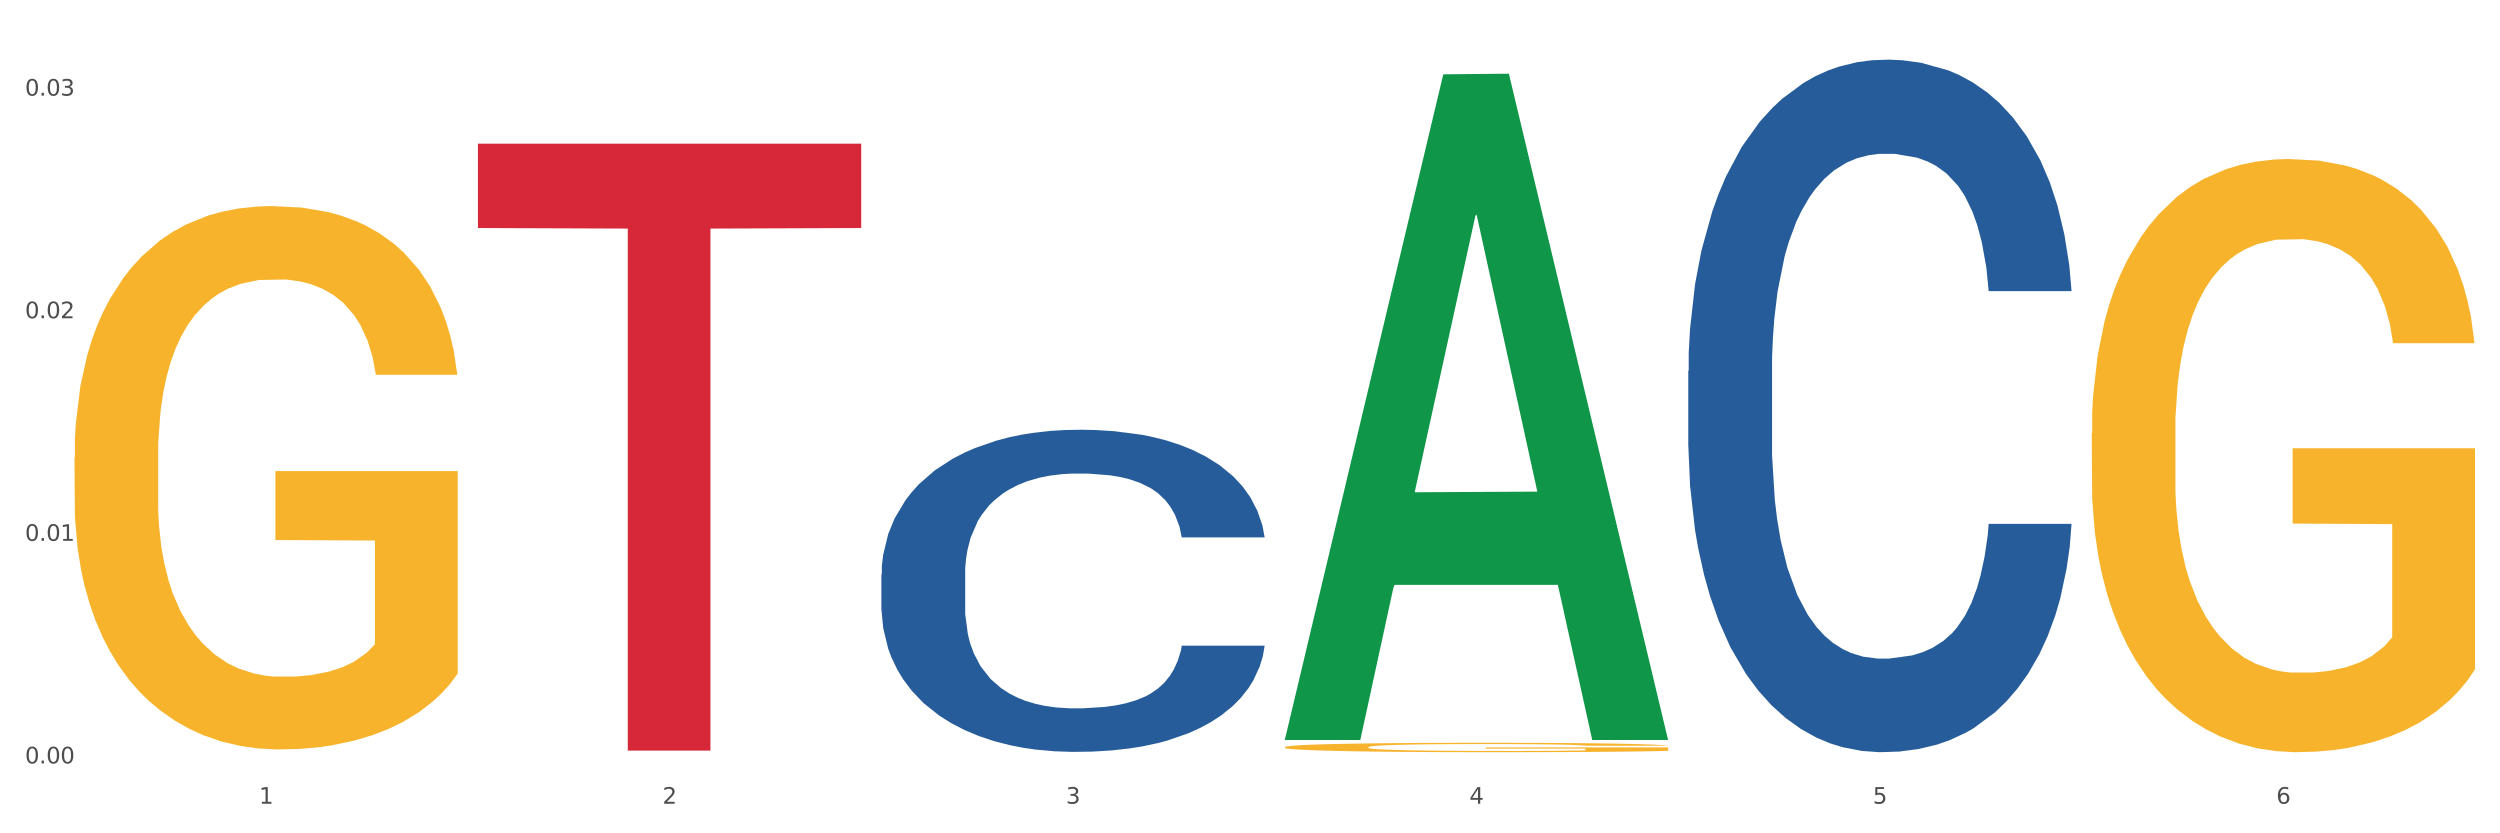
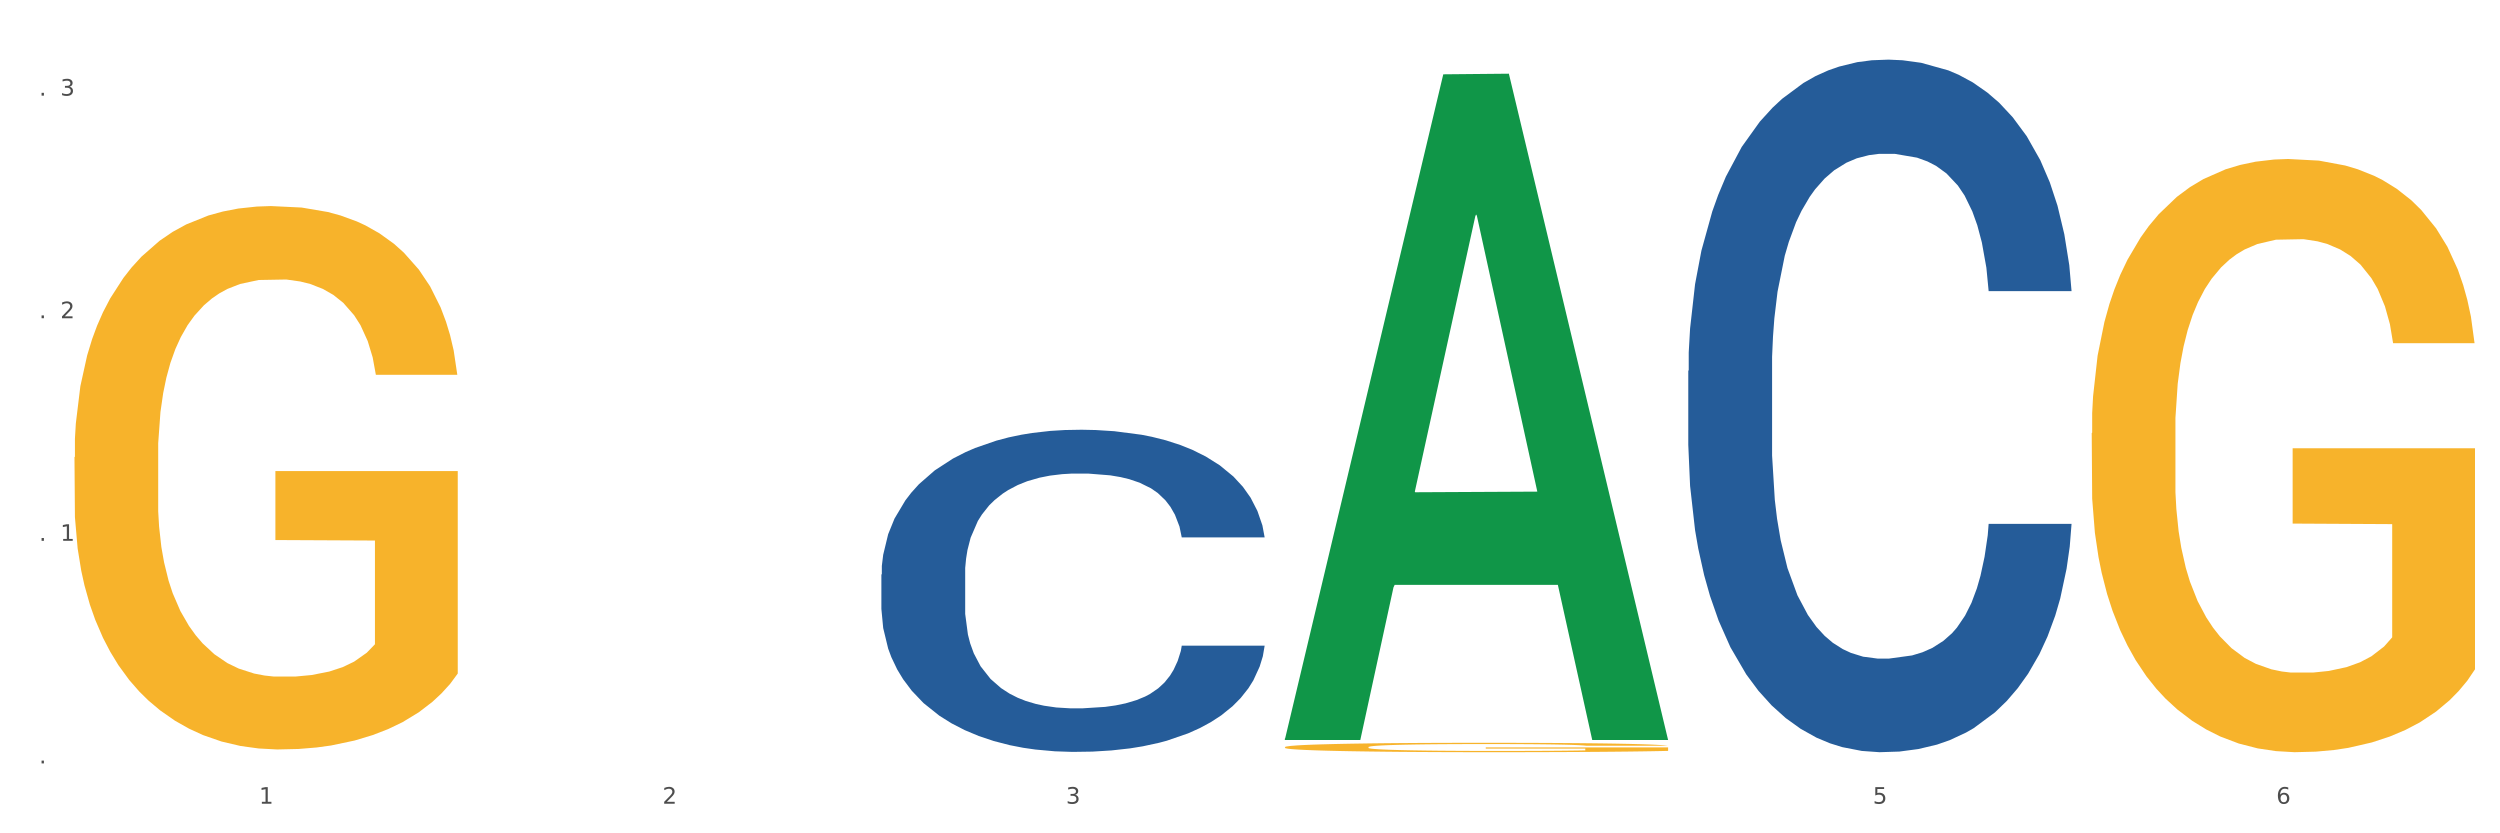
<svg xmlns="http://www.w3.org/2000/svg" xmlns:xlink="http://www.w3.org/1999/xlink" width="1080pt" height="360pt" viewBox="0 0 1080 360" version="1.1">
  <rect x="0" y="0" width="1080" height="360" fill="#333333" stroke="none" />
  <defs>
    <style type="text/css">*{stroke-linejoin: round; stroke-linecap: butt}</style>
  </defs>
  <g id="figure_1">
    <g id="patch_1">
      <path d="M 0 360  L 1080 360  L 1080 0  L 0 0  z " style="fill: #ffffff; stroke: #ffffff; stroke-linejoin: miter" />
    </g>
    <g id="axes_1">
      <g id="matplotlib.axis_1">
        <g id="xtick_1">
          <g id="text_1">
            <g style="fill: #4d4d4d" transform="translate(111.909 347.204) scale(0.096 -0.096)">
              <defs>
                <path id="DejaVuSans-31" d="M 794 531  L 1825 531  L 1825 4091  L 703 3866  L 703 4441  L 1819 4666  L 2450 4666  L 2450 531  L 3481 531  L 3481 0  L 794 0  L 794 531  z " transform="scale(0.016)" />
              </defs>
              <use xlink:href="#DejaVuSans-31" />
            </g>
          </g>
        </g>
        <g id="xtick_2">
          <g id="text_2">
            <g style="fill: #4d4d4d" transform="translate(286.199 347.204) scale(0.096 -0.096)">
              <defs>
                <path id="DejaVuSans-32" d="M 1228 531  L 3431 531  L 3431 0  L 469 0  L 469 531  Q 828 903 1448 1529  Q 2069 2156 2228 2338  Q 2531 2678 2651 2914  Q 2772 3150 2772 3378  Q 2772 3750 2511 3984  Q 2250 4219 1831 4219  Q 1534 4219 1204 4116  Q 875 4013 500 3803  L 500 4441  Q 881 4594 1212 4672  Q 1544 4750 1819 4750  Q 2544 4750 2975 4387  Q 3406 4025 3406 3419  Q 3406 3131 3298 2873  Q 3191 2616 2906 2266  Q 2828 2175 2409 1742  Q 1991 1309 1228 531  z " transform="scale(0.016)" />
              </defs>
              <use xlink:href="#DejaVuSans-32" />
            </g>
          </g>
        </g>
        <g id="xtick_3">
          <g id="text_3">
            <g style="fill: #4d4d4d" transform="translate(460.489 347.204) scale(0.096 -0.096)">
              <defs>
                <path id="DejaVuSans-33" d="M 2597 2516  Q 3050 2419 3304 2112  Q 3559 1806 3559 1356  Q 3559 666 3084 287  Q 2609 -91 1734 -91  Q 1441 -91 1130 -33  Q 819 25 488 141  L 488 750  Q 750 597 1062 519  Q 1375 441 1716 441  Q 2309 441 2620 675  Q 2931 909 2931 1356  Q 2931 1769 2642 2001  Q 2353 2234 1838 2234  L 1294 2234  L 1294 2753  L 1863 2753  Q 2328 2753 2575 2939  Q 2822 3125 2822 3475  Q 2822 3834 2567 4026  Q 2313 4219 1838 4219  Q 1578 4219 1281 4162  Q 984 4106 628 3988  L 628 4550  Q 988 4650 1302 4700  Q 1616 4750 1894 4750  Q 2613 4750 3031 4423  Q 3450 4097 3450 3541  Q 3450 3153 3228 2886  Q 3006 2619 2597 2516  z " transform="scale(0.016)" />
              </defs>
              <use xlink:href="#DejaVuSans-33" />
            </g>
          </g>
        </g>
        <g id="xtick_4">
          <g id="text_4">
            <g style="fill: #4d4d4d" transform="translate(634.778 347.204) scale(0.096 -0.096)">
              <defs>
-                 <path id="DejaVuSans-34" d="M 2419 4116  L 825 1625  L 2419 1625  L 2419 4116  z M 2253 4666  L 3047 4666  L 3047 1625  L 3713 1625  L 3713 1100  L 3047 1100  L 3047 0  L 2419 0  L 2419 1100  L 313 1100  L 313 1709  L 2253 4666  z " transform="scale(0.016)" />
-               </defs>
+                 </defs>
              <use xlink:href="#DejaVuSans-34" />
            </g>
          </g>
        </g>
        <g id="xtick_5">
          <g id="text_5">
            <g style="fill: #4d4d4d" transform="translate(809.068 347.204) scale(0.096 -0.096)">
              <defs>
                <path id="DejaVuSans-35" d="M 691 4666  L 3169 4666  L 3169 4134  L 1269 4134  L 1269 2991  Q 1406 3038 1543 3061  Q 1681 3084 1819 3084  Q 2600 3084 3056 2656  Q 3513 2228 3513 1497  Q 3513 744 3044 326  Q 2575 -91 1722 -91  Q 1428 -91 1123 -41  Q 819 9 494 109  L 494 744  Q 775 591 1075 516  Q 1375 441 1709 441  Q 2250 441 2565 725  Q 2881 1009 2881 1497  Q 2881 1984 2565 2268  Q 2250 2553 1709 2553  Q 1456 2553 1204 2497  Q 953 2441 691 2322  L 691 4666  z " transform="scale(0.016)" />
              </defs>
              <use xlink:href="#DejaVuSans-35" />
            </g>
          </g>
        </g>
        <g id="xtick_6">
          <g id="text_6">
            <g style="fill: #4d4d4d" transform="translate(983.358 347.204) scale(0.096 -0.096)">
              <defs>
                <path id="DejaVuSans-36" d="M 2113 2584  Q 1688 2584 1439 2293  Q 1191 2003 1191 1497  Q 1191 994 1439 701  Q 1688 409 2113 409  Q 2538 409 2786 701  Q 3034 994 3034 1497  Q 3034 2003 2786 2293  Q 2538 2584 2113 2584  z M 3366 4563  L 3366 3988  Q 3128 4100 2886 4159  Q 2644 4219 2406 4219  Q 1781 4219 1451 3797  Q 1122 3375 1075 2522  Q 1259 2794 1537 2939  Q 1816 3084 2150 3084  Q 2853 3084 3261 2657  Q 3669 2231 3669 1497  Q 3669 778 3244 343  Q 2819 -91 2113 -91  Q 1303 -91 875 529  Q 447 1150 447 2328  Q 447 3434 972 4092  Q 1497 4750 2381 4750  Q 2619 4750 2861 4703  Q 3103 4656 3366 4563  z " transform="scale(0.016)" />
              </defs>
              <use xlink:href="#DejaVuSans-36" />
            </g>
          </g>
        </g>
        <g id="xtick_7" />
        <g id="xtick_8" />
        <g id="xtick_9" />
        <g id="xtick_10" />
        <g id="xtick_11" />
      </g>
      <g id="matplotlib.axis_2">
        <g id="ytick_1">
          <g id="text_7">
            <g style="fill: #4d4d4d" transform="translate(10.8 329.798) scale(0.096 -0.096)">
              <defs>
-                 <path id="DejaVuSans-30" d="M 2034 4250  Q 1547 4250 1301 3770  Q 1056 3291 1056 2328  Q 1056 1369 1301 889  Q 1547 409 2034 409  Q 2525 409 2770 889  Q 3016 1369 3016 2328  Q 3016 3291 2770 3770  Q 2525 4250 2034 4250  z M 2034 4750  Q 2819 4750 3233 4129  Q 3647 3509 3647 2328  Q 3647 1150 3233 529  Q 2819 -91 2034 -91  Q 1250 -91 836 529  Q 422 1150 422 2328  Q 422 3509 836 4129  Q 1250 4750 2034 4750  z " transform="scale(0.016)" />
                <path id="DejaVuSans-2e" d="M 684 794  L 1344 794  L 1344 0  L 684 0  L 684 794  z " transform="scale(0.016)" />
              </defs>
              <use xlink:href="#DejaVuSans-30" />
              <use xlink:href="#DejaVuSans-2e" transform="translate(63.623 0)" />
              <use xlink:href="#DejaVuSans-30" transform="translate(95.41 0)" />
              <use xlink:href="#DejaVuSans-30" transform="translate(159.033 0)" />
            </g>
          </g>
        </g>
        <g id="ytick_2">
          <g id="text_8">
            <g style="fill: #4d4d4d" transform="translate(10.8 233.639) scale(0.096 -0.096)">
              <use xlink:href="#DejaVuSans-30" />
              <use xlink:href="#DejaVuSans-2e" transform="translate(63.623 0)" />
              <use xlink:href="#DejaVuSans-30" transform="translate(95.41 0)" />
              <use xlink:href="#DejaVuSans-31" transform="translate(159.033 0)" />
            </g>
          </g>
        </g>
        <g id="ytick_3">
          <g id="text_9">
            <g style="fill: #4d4d4d" transform="translate(10.8 137.479) scale(0.096 -0.096)">
              <use xlink:href="#DejaVuSans-30" />
              <use xlink:href="#DejaVuSans-2e" transform="translate(63.623 0)" />
              <use xlink:href="#DejaVuSans-30" transform="translate(95.41 0)" />
              <use xlink:href="#DejaVuSans-32" transform="translate(159.033 0)" />
            </g>
          </g>
        </g>
        <g id="ytick_4">
          <g id="text_10">
            <g style="fill: #4d4d4d" transform="translate(10.8 41.319) scale(0.096 -0.096)">
              <use xlink:href="#DejaVuSans-30" />
              <use xlink:href="#DejaVuSans-2e" transform="translate(63.623 0)" />
              <use xlink:href="#DejaVuSans-30" transform="translate(95.41 0)" />
              <use xlink:href="#DejaVuSans-33" transform="translate(159.033 0)" />
            </g>
          </g>
        </g>
        <g id="ytick_5" />
        <g id="ytick_6" />
        <g id="ytick_7" />
      </g>
      <g id="PolyCollection_1">
        <path d="M 555.045 319.146  L 555.215 318.875  L 623.494 32.105  L 651.83 31.835  L 720.62 319.686  L 687.846 319.686  L 672.996 252.656  L 602.498 252.656  L 601.986 253.737  L 587.648 319.686  L 555.045 319.686  L 555.045 319.146  L 611.375 212.654  L 664.12 212.384  L 638.003 93.189  L 637.662 92.649  L 637.32 93.459  L 611.204 212.384  L 611.375 212.654  L 555.045 319.146  z " clip-path="url(#p06e6426457)" style="fill: #109648" />
        <path d="M 903.625 187.104  L 903.82 186.87  L 903.82 178.445  L 904.211 171.19  L 906.166 153.637  L 909.098 139.127  L 911.248 131.404  L 913.399 125.085  L 915.94 118.766  L 919.068 112.213  L 924.737 102.618  L 928.256 97.703  L 932.556 92.555  L 940.376 85.066  L 946.045 80.853  L 951.909 77.342  L 961.488 73.13  L 967.744 71.258  L 974.39 69.853  L 982.405 68.917  L 988.465 68.683  L 1001.758 69.385  L 1013.096 71.492  L 1018.569 73.13  L 1025.607 75.938  L 1029.321 77.811  L 1035.381 81.555  L 1041.637 86.47  L 1045.937 90.682  L 1052.388 98.639  L 1057.275 106.597  L 1061.772 116.426  L 1064.117 123.213  L 1065.877 129.532  L 1067.441 136.787  L 1069.005 148.255  L 1033.817 148.255  L 1032.449 140.063  L 1030.299 132.34  L 1027.171 124.851  L 1024.434 120.171  L 1019.742 114.32  L 1015.442 110.575  L 1010.946 107.767  L 1005.472 105.426  L 1001.171 104.256  L 995.111 103.32  L 983.187 103.554  L 975.172 105.426  L 969.698 107.767  L 966.18 109.873  L 963.052 112.213  L 959.533 115.49  L 955.428 120.405  L 952.496 124.851  L 949.563 130.468  L 947.218 136.085  L 945.067 142.638  L 943.308 149.659  L 941.94 156.914  L 940.767 165.807  L 939.789 180.551  L 939.789 212.614  L 940.18 219.869  L 941.158 229.464  L 942.331 236.719  L 944.285 245.378  L 946.045 251.229  L 949.368 259.654  L 953.082 266.675  L 956.014 271.122  L 958.947 274.866  L 964.029 280.015  L 969.698 284.228  L 974.585 286.802  L 981.232 289.142  L 985.728 290.079  L 989.638 290.547  L 999.217 290.547  L 1006.058 289.845  L 1013.682 288.206  L 1019.547 286.1  L 1024.434 283.526  L 1029.908 279.313  L 1033.426 275.334  L 1033.426 226.422  L 990.42 226.188  L 990.42 193.657  L 1069.2 193.657  L 1069.2 289.142  L 1065.877 294.057  L 1062.163 298.504  L 1058.253 302.482  L 1052.388 307.397  L 1045.351 312.078  L 1039.095 315.354  L 1032.449 318.163  L 1024.63 320.737  L 1014.464 323.077  L 1008.209 324.013  L 1000.389 324.715  L 991.202 324.95  L 983.187 324.481  L 975.367 323.311  L 967.157 321.205  L 959.142 318.163  L 953.082 315.12  L 947.022 311.376  L 940.571 306.461  L 935.489 301.78  L 931.579 297.568  L 927.278 292.185  L 922.587 285.164  L 919.068 278.845  L 915.94 272.292  L 912.617 263.867  L 910.271 256.612  L 907.925 247.485  L 906.557 240.698  L 904.993 230.166  L 903.82 215.422  L 903.625 187.104  z " clip-path="url(#p06e6426457)" style="fill: #f7b32b" />
        <path d="M 555.045 322.765  L 555.24 322.761  L 555.24 322.627  L 555.631 322.512  L 557.586 322.234  L 560.518 322.004  L 562.669 321.882  L 564.819 321.782  L 567.36 321.682  L 570.488 321.578  L 576.157 321.426  L 579.676 321.348  L 583.976 321.266  L 591.796 321.147  L 597.465 321.081  L 603.329 321.025  L 612.908 320.958  L 619.164 320.929  L 625.81 320.906  L 633.825 320.891  L 639.885 320.888  L 653.178 320.899  L 664.516 320.932  L 669.99 320.958  L 677.027 321.003  L 680.741 321.032  L 686.801 321.092  L 693.057 321.17  L 697.358 321.236  L 703.808 321.363  L 708.696 321.489  L 713.192 321.644  L 715.538 321.752  L 717.297 321.852  L 718.861 321.967  L 720.425 322.149  L 685.237 322.149  L 683.869 322.019  L 681.719 321.897  L 678.591 321.778  L 675.854 321.704  L 671.163 321.611  L 666.862 321.552  L 662.366 321.507  L 656.892 321.47  L 652.592 321.452  L 646.532 321.437  L 634.607 321.44  L 626.592 321.47  L 621.119 321.507  L 617.6 321.541  L 614.472 321.578  L 610.953 321.63  L 606.848 321.708  L 603.916 321.778  L 600.984 321.867  L 598.638 321.956  L 596.487 322.06  L 594.728 322.171  L 593.36 322.286  L 592.187 322.427  L 591.209 322.661  L 591.209 323.169  L 591.6 323.284  L 592.578 323.436  L 593.751 323.551  L 595.706 323.688  L 597.465 323.781  L 600.788 323.915  L 604.502 324.026  L 607.435 324.096  L 610.367 324.156  L 615.449 324.237  L 621.119 324.304  L 626.006 324.345  L 632.652 324.382  L 637.148 324.397  L 641.058 324.404  L 650.637 324.404  L 657.479 324.393  L 665.103 324.367  L 670.967 324.334  L 675.854 324.293  L 681.328 324.226  L 684.846 324.163  L 684.846 323.388  L 641.84 323.384  L 641.84 322.869  L 720.62 322.869  L 720.62 324.382  L 717.297 324.46  L 713.583 324.53  L 709.673 324.593  L 703.808 324.671  L 696.771 324.745  L 690.516 324.797  L 683.869 324.842  L 676.05 324.883  L 665.884 324.92  L 659.629 324.935  L 651.81 324.946  L 642.622 324.95  L 634.607 324.942  L 626.788 324.924  L 618.577 324.89  L 610.562 324.842  L 604.502 324.794  L 598.442 324.734  L 591.991 324.656  L 586.909 324.582  L 582.999 324.516  L 578.698 324.43  L 574.007 324.319  L 570.488 324.219  L 567.36 324.115  L 564.037 323.981  L 561.691 323.866  L 559.345 323.722  L 557.977 323.614  L 556.413 323.447  L 555.24 323.214  L 555.045 322.765  z " clip-path="url(#p06e6426457)" style="fill: #f7b32b" />
        <path d="M 729.335 160.19  L 729.53 159.917  L 729.53 152.266  L 730.118 141.883  L 732.27 122.757  L 735.01 108.276  L 739.708 91.335  L 742.252 84.231  L 745.579 76.308  L 752.429 63.466  L 760.258 52.536  L 765.738 46.525  L 769.848 42.7  L 779.046 35.869  L 784.331 32.864  L 789.811 30.404  L 794.508 28.765  L 802.337 26.852  L 808.599 26.033  L 815.841 25.759  L 821.908 26.033  L 829.932 27.126  L 841.675 30.404  L 846.177 32.317  L 852.244 35.596  L 858.507 39.968  L 863.596 44.339  L 869.467 50.624  L 875.534 58.821  L 881.406 69.204  L 885.516 78.767  L 888.843 88.876  L 891.779 101.172  L 893.932 114.56  L 894.91 125.763  L 859.094 125.763  L 858.116 115.653  L 856.158 104.724  L 854.201 97.347  L 852.048 91.335  L 848.721 84.505  L 845.785 80.133  L 840.893 74.941  L 836.391 71.663  L 832.673 69.75  L 828.171 68.111  L 818.581 66.471  L 811.731 66.471  L 807.425 67.018  L 802.141 68.384  L 797.639 70.296  L 792.355 73.575  L 788.245 77.127  L 784.135 81.772  L 781.786 85.051  L 778.264 91.062  L 775.915 95.98  L 772.784 104.451  L 771.022 110.462  L 767.891 126.036  L 766.521 137.512  L 765.933 145.435  L 765.542 154.179  L 765.542 196.803  L 766.716 215.93  L 767.695 224.127  L 769.261 233.416  L 772.196 245.439  L 776.502 257.188  L 781.004 265.658  L 784.722 270.849  L 788.245 274.675  L 791.768 277.68  L 796.074 280.413  L 799.597 282.052  L 804.881 283.691  L 811.144 284.511  L 816.037 284.511  L 826.018 283.145  L 830.52 281.779  L 834.825 279.866  L 839.523 276.861  L 843.241 273.582  L 845.394 271.123  L 848.917 265.931  L 851.657 260.467  L 854.006 254.182  L 855.571 248.718  L 857.333 240.521  L 858.703 231.231  L 859.094 226.312  L 894.91 226.312  L 894.127 236.149  L 892.757 245.712  L 890.017 258.554  L 887.864 265.931  L 884.537 274.948  L 881.014 282.598  L 876.121 291.069  L 871.62 297.353  L 866.923 302.818  L 861.834 307.736  L 852.636 314.567  L 849.308 316.479  L 842.263 319.758  L 836.783 321.671  L 828.758 323.583  L 820.538 324.676  L 811.927 324.95  L 804.294 324.403  L 795.878 322.764  L 790.594 321.124  L 784.722 318.665  L 777.872 314.84  L 771.414 310.195  L 765.346 304.73  L 759.671 298.446  L 754.386 291.342  L 747.536 279.593  L 742.448 268.117  L 738.729 257.461  L 736.185 248.444  L 733.64 236.969  L 732.27 229.045  L 730.118 209.918  L 729.335 192.158  L 729.335 160.19  z " clip-path="url(#p06e6426457)" style="fill: #255c99" />
        <path d="M 380.755 248.178  L 380.951 248.051  L 380.951 244.492  L 381.538 239.662  L 383.691 230.765  L 386.431 224.029  L 391.128 216.148  L 393.672 212.844  L 396.999 209.158  L 403.849 203.184  L 411.678 198.1  L 417.158 195.304  L 421.268 193.524  L 430.467 190.347  L 435.751 188.949  L 441.231 187.805  L 445.928 187.042  L 453.757 186.152  L 460.02 185.771  L 467.261 185.644  L 473.328 185.771  L 481.353 186.279  L 493.096 187.805  L 497.597 188.694  L 503.664 190.22  L 509.927 192.253  L 515.016 194.287  L 520.887 197.21  L 526.954 201.023  L 532.826 205.853  L 536.936 210.302  L 540.263 215.004  L 543.199 220.724  L 545.352 226.952  L 546.33 232.163  L 510.514 232.163  L 509.536 227.46  L 507.579 222.376  L 505.621 218.945  L 503.469 216.148  L 500.141 212.971  L 497.206 210.937  L 492.313 208.522  L 487.811 206.997  L 484.093 206.107  L 479.591 205.345  L 470.001 204.582  L 463.151 204.582  L 458.845 204.836  L 453.561 205.472  L 449.06 206.362  L 443.775 207.887  L 439.665 209.539  L 435.555 211.7  L 433.207 213.225  L 429.684 216.021  L 427.335 218.309  L 424.204 222.249  L 422.442 225.045  L 419.311 232.29  L 417.941 237.629  L 417.354 241.314  L 416.962 245.382  L 416.962 265.21  L 418.137 274.107  L 419.115 277.92  L 420.681 282.241  L 423.617 287.834  L 427.922 293.299  L 432.424 297.239  L 436.142 299.654  L 439.665 301.434  L 443.188 302.832  L 447.494 304.103  L 451.017 304.865  L 456.301 305.628  L 462.564 306.009  L 467.457 306.009  L 477.438 305.374  L 481.94 304.738  L 486.246 303.848  L 490.943 302.45  L 494.661 300.925  L 496.814 299.781  L 500.337 297.366  L 503.077 294.824  L 505.426 291.901  L 506.991 289.359  L 508.753 285.546  L 510.123 281.224  L 510.514 278.937  L 546.33 278.937  L 545.547 283.512  L 544.177 287.961  L 541.437 293.935  L 539.284 297.366  L 535.957 301.561  L 532.434 305.119  L 527.542 309.06  L 523.04 311.983  L 518.343 314.525  L 513.254 316.813  L 504.056 319.99  L 500.729 320.88  L 493.683 322.405  L 488.203 323.295  L 480.178 324.185  L 471.958 324.693  L 463.347 324.82  L 455.714 324.566  L 447.298 323.803  L 442.014 323.041  L 436.142 321.897  L 429.292 320.117  L 422.834 317.957  L 416.767 315.415  L 411.091 312.491  L 405.806 309.187  L 398.956 303.721  L 393.868 298.383  L 390.149 293.426  L 387.605 289.232  L 385.061 283.893  L 383.691 280.208  L 381.538 271.31  L 380.755 263.049  L 380.755 248.178  z " clip-path="url(#p06e6426457)" style="fill: #255c99" />
-         <path d="M 206.465 62.069  L 372.04 62.069  L 372.04 98.503  L 306.909 98.749  L 306.909 324.249  L 271.204 324.249  L 271.204 98.749  L 206.465 98.503  L 206.465 62.315  L 206.465 62.069  z " clip-path="url(#p06e6426457)" style="fill: #d62839" />
        <path d="M 32.175 197.496  L 32.37 197.282  L 32.37 189.564  L 32.761 182.918  L 34.716 166.839  L 37.649 153.547  L 39.799 146.472  L 41.949 140.684  L 44.491 134.896  L 47.618 128.893  L 53.287 120.103  L 56.806 115.601  L 61.107 110.884  L 68.926 104.024  L 74.595 100.165  L 80.46 96.949  L 90.038 93.09  L 96.294 91.375  L 102.94 90.089  L 110.955 89.231  L 117.015 89.017  L 130.308 89.66  L 141.646 91.59  L 147.12 93.09  L 154.157 95.663  L 157.872 97.378  L 163.932 100.808  L 170.187 105.31  L 174.488 109.169  L 180.939 116.458  L 185.826 123.748  L 190.322 132.752  L 192.668 138.969  L 194.427 144.757  L 195.991 151.403  L 197.555 161.908  L 162.368 161.908  L 160.999 154.405  L 158.849 147.33  L 155.721 140.47  L 152.984 136.182  L 148.293 130.822  L 143.992 127.392  L 139.496 124.819  L 134.022 122.676  L 129.722 121.604  L 123.662 120.746  L 111.737 120.96  L 103.722 122.676  L 98.249 124.819  L 94.73 126.749  L 91.602 128.893  L 88.084 131.894  L 83.978 136.396  L 81.046 140.47  L 78.114 145.615  L 75.768 150.76  L 73.618 156.763  L 71.858 163.195  L 70.49 169.841  L 69.317 177.987  L 68.34 191.494  L 68.34 220.865  L 68.731 227.511  L 69.708 236.3  L 70.881 242.946  L 72.836 250.879  L 74.595 256.238  L 77.918 263.956  L 81.633 270.388  L 84.565 274.461  L 87.497 277.891  L 92.58 282.608  L 98.249 286.467  L 103.136 288.825  L 109.782 290.969  L 114.279 291.826  L 118.188 292.255  L 127.767 292.255  L 134.609 291.612  L 142.233 290.111  L 148.097 288.182  L 152.984 285.824  L 158.458 281.965  L 161.977 278.32  L 161.977 233.513  L 118.97 233.299  L 118.97 203.499  L 197.75 203.499  L 197.75 290.969  L 194.427 295.471  L 190.713 299.544  L 186.803 303.189  L 180.939 307.691  L 173.901 311.979  L 167.646 314.98  L 160.999 317.553  L 153.18 319.911  L 143.015 322.055  L 136.759 322.913  L 128.94 323.556  L 119.752 323.77  L 111.737 323.341  L 103.918 322.269  L 95.707 320.34  L 87.693 317.553  L 81.633 314.766  L 75.573 311.336  L 69.122 306.834  L 64.039 302.546  L 60.129 298.687  L 55.829 293.756  L 51.137 287.324  L 47.618 281.536  L 44.491 275.533  L 41.167 267.815  L 38.821 261.169  L 36.476 252.808  L 35.107 246.591  L 33.543 236.944  L 32.37 223.437  L 32.175 197.496  z " clip-path="url(#p06e6426457)" style="fill: #f7b32b" />
      </g>
    </g>
  </g>
  <defs>
    <clipPath id="p06e6426457">
      <rect x="32.175" y="10.8" width="1037.025" height="329.109" />
    </clipPath>
  </defs>
</svg>